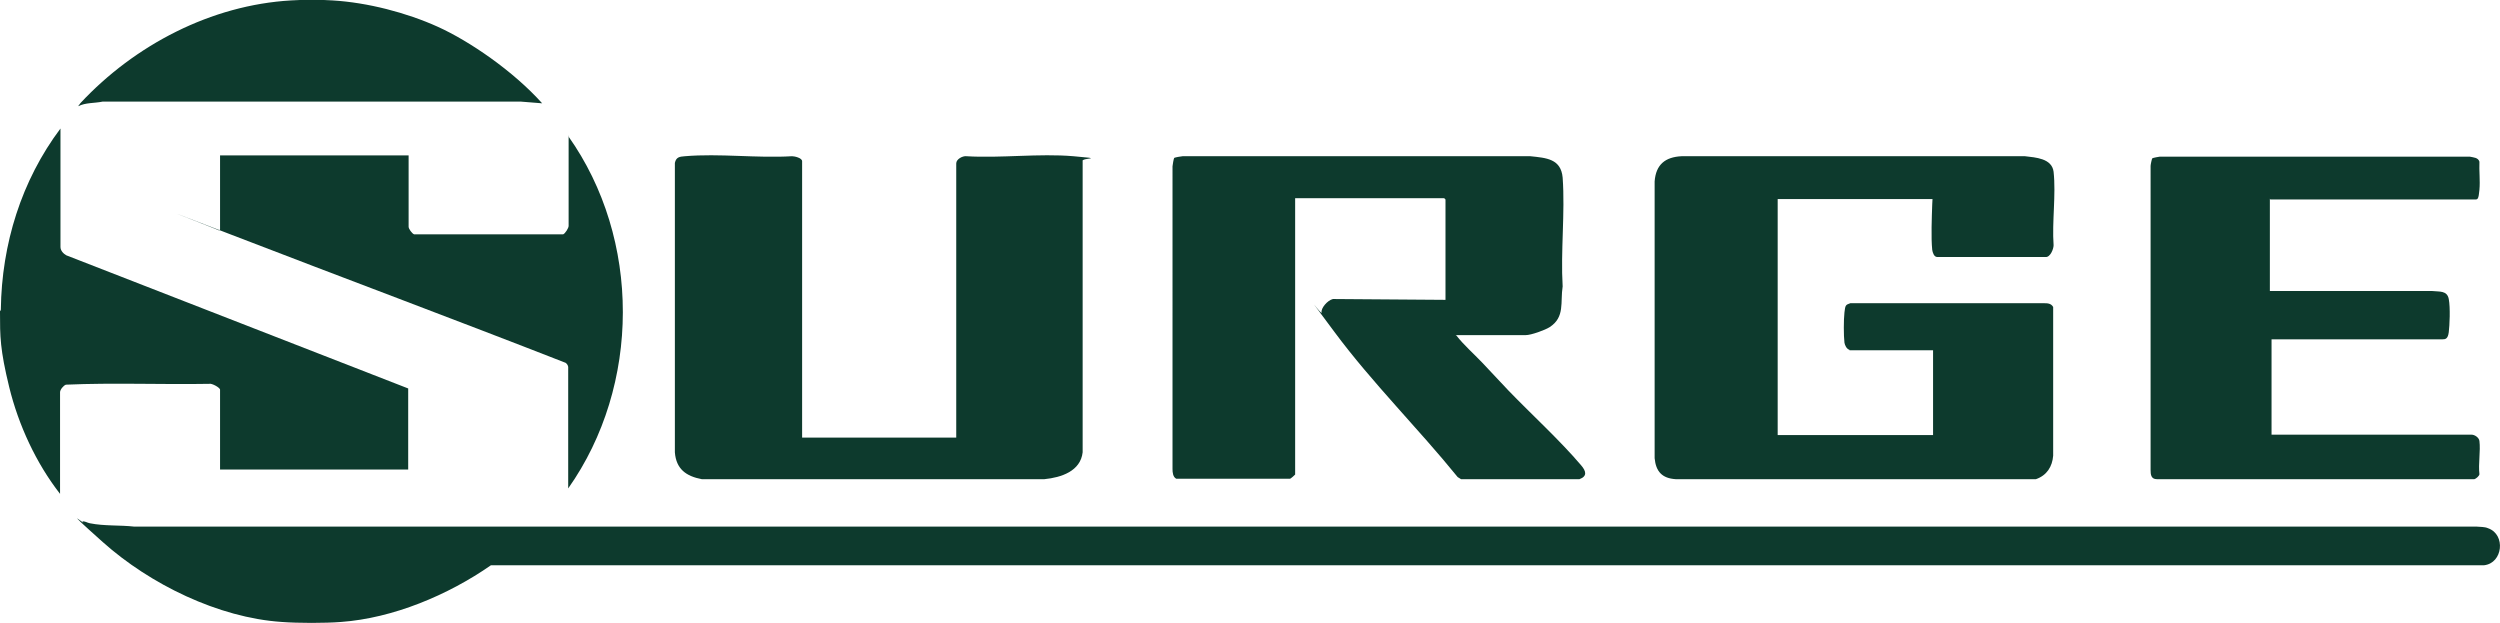
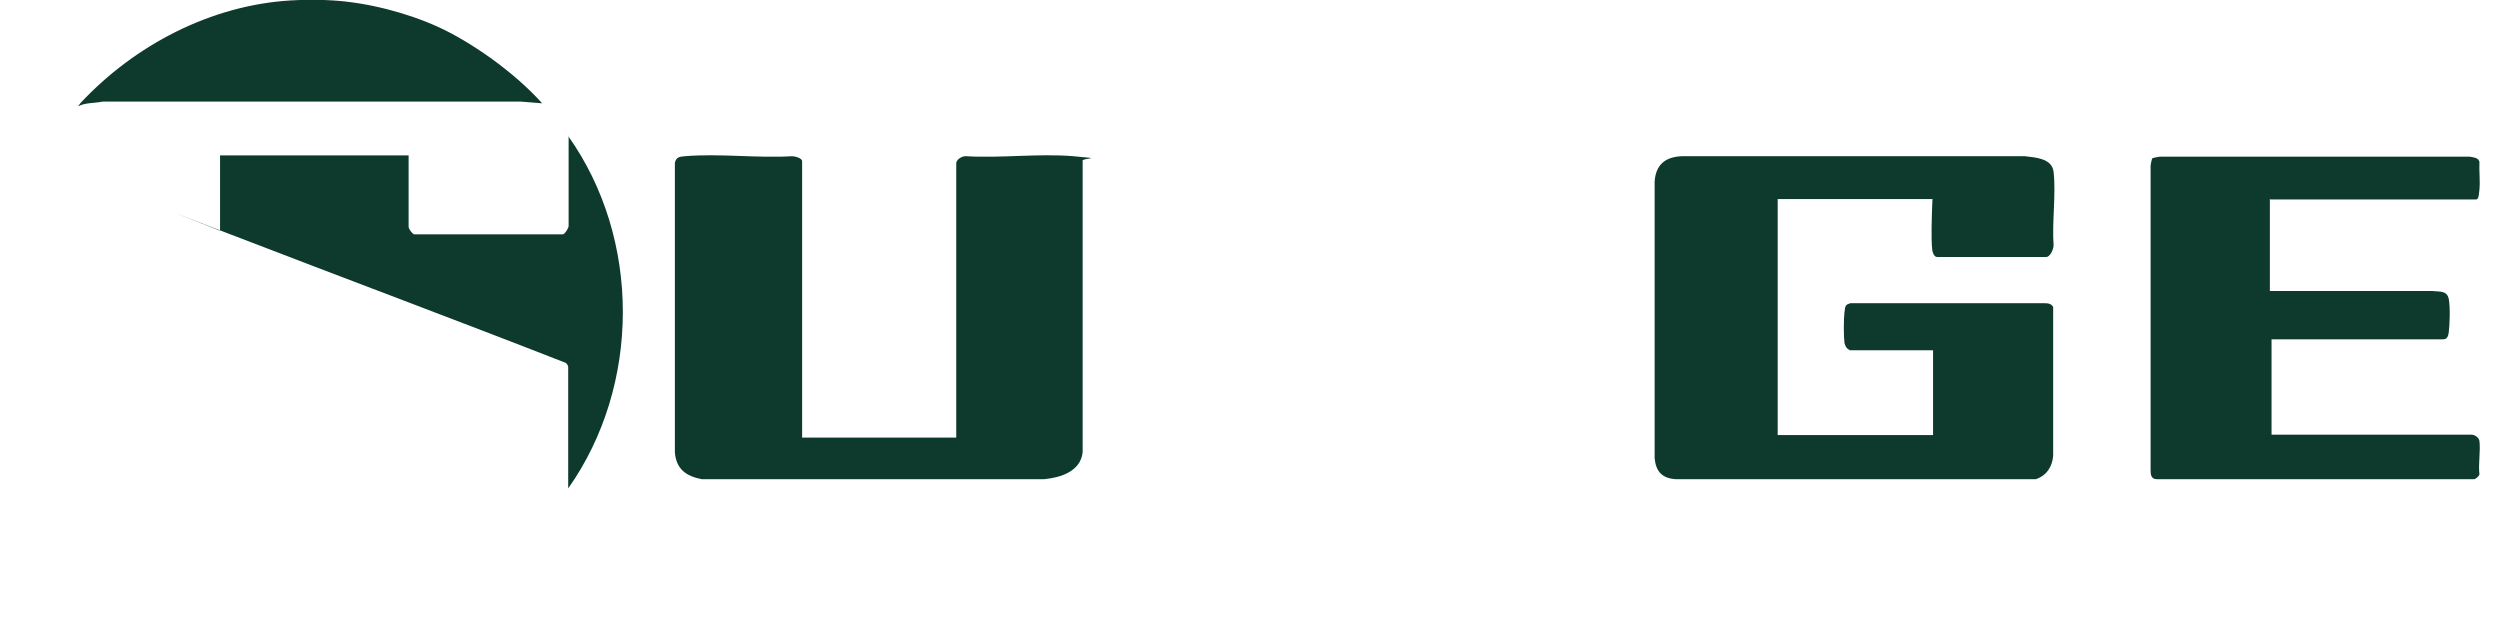
<svg xmlns="http://www.w3.org/2000/svg" id="Layer_1" version="1.1" viewBox="0 0 595.3 148.3">
  <defs>
    <style>
      .st0 {
        fill: #0d3a2d;
      }
    </style>
  </defs>
-   <path class="st0" d="M67.1,148.1c-15.1-1-31.4-9-42.6-19s-3.2-3.3-4.9-4.9c.5-.2,1.2.3,1.8.4,3.5.7,7.1.4,10.6.8h557.8c.9.1,1.8,0,2.7.4,4.2,1.5,3.5,8.3-1,8.8H116.9c-10.2,7.1-23.3,12.6-35.7,13.5-3.9.3-10.1.3-14.1,0Z" />
-   <path class="st0" d="M0,74.1s.2-.2.2-.4c.2-15.6,4.9-30.7,14.2-43.1v28.2c0,.9.7,1.6,1.4,2l81.4,31.7v19.3h-44.8v-19c0-.5-2-1.6-2.6-1.4-11.3.2-22.8-.3-34.1.2-.6.2-1.4,1.2-1.4,1.8v24.2c-5.7-7.3-9.9-16.4-12.1-25.4S0,80.1,0,74.3s0-.1,0-.2Z" />
  <path class="st0" d="M79.2.1c8.3.5,17.6,2.9,25.1,6.3s17.9,10.5,24.8,18.2l-5-.4H24.4c-1.9.4-4,.2-5.8,1.1l.6-.8C32.1,10.7,50.3,1.2,69.3.1c3-.2,7-.2,9.9,0Z" />
  <path class="st0" d="M440.4,83.3c-.7-.2-1.1-1.1-1.2-1.7-.2-1.7-.2-5.4,0-7.2s.3-1.8,1.4-2.2h46c.9,0,1.8,0,2.3.9v35.4c-.2,2.6-1.5,4.7-4.1,5.6h-85.8c-3.2-.2-4.7-1.8-5-5V43.2c.3-4,2.5-5.8,6.4-6h81.8c2.5.3,6.4.5,6.8,3.7.6,5.5-.4,11.9,0,17.5,0,.9-.8,2.9-1.9,2.8h-25.8c-.8,0-1.1-1.1-1.2-1.7-.3-2.9-.1-7.8,0-10.8s.2-.9.2-1.3h-37v56.2h37v-20.2h-19.9Z" />
-   <path class="st0" d="M346.8,79.9c1.8,2.3,4.1,4.3,6.1,6.4s4.2,4.5,6.3,6.7c5.6,5.8,12.2,11.8,17.3,17.8,1.2,1.4,1.5,2.6-.4,3.3h-28.2s-.8-.5-.8-.5c-9.4-11.6-20.4-22.5-29.3-34.5s-2.9-3.7-3.1-4.7,1.4-2.9,2.7-3.2l26.8.2v-23.9s-.3-.3-.3-.3h-35.5v65.8c0,0-1.1,1.1-1.3,1h-27c-.8-.4-.9-1.5-.9-2.3V39.6c0-.3.3-1.9.4-2s1.7-.4,2-.4h82.8c3.8.4,7.3.6,7.7,5.1.6,8.4-.5,17.5,0,25.9-.6,3.8.6,7.3-3.1,9.7-1.1.7-4.4,1.9-5.7,1.9h-16.7Z" />
  <path class="st0" d="M191.1,104.2h36.6V38.9c0-1,1.5-1.8,2.4-1.7,8.2.5,17.3-.7,25.5,0s1.7.3,2.2,1.2v69.3c-.5,4.5-5.1,6-9.1,6.4h-81.6c-3.7-.7-6.1-2.4-6.4-6.4V38.8c.3-1.4,1.1-1.5,2.4-1.6,8.2-.7,17.2.5,25.5,0,.6,0,2.4.4,2.4,1.2v65.8Z" />
  <path class="st0" d="M540.5,47.3v22h38.7c1.6.2,3.5-.2,3.9,1.9s.2,6.3,0,7.9-.8,1.7-1.5,1.7h-40.7v22.7h47.6c.8,0,1.8.7,1.9,1.5.3,2.4-.3,5.5,0,7.9,0,.4-.8,1.1-1.2,1.2h-75.6c-1.4,0-1.5-1.1-1.5-2.2V39.5c0-.3.3-1.7.4-1.8s1.6-.4,1.8-.4h73.8c.9.2,2,.2,2.3,1.2-.1,2.2.2,4.5,0,6.7s-.4,2.3-1,2.3h-48.8Z" />
  <path class="st0" d="M135.3,32.4c17.4,24.5,17.3,59.4,0,83.9v-28.5c.1-.6-.2-1.1-.6-1.4-26.6-10.4-53.4-20.4-80.1-30.7s-1.6-.6-2.4-.8c0,0,.2-.2.2-.3v-17.6h44.9v17c0,.5.8,1.6,1.3,1.8h35.5c.5-.2,1.3-1.5,1.3-2v-21.5Z" />
</svg>